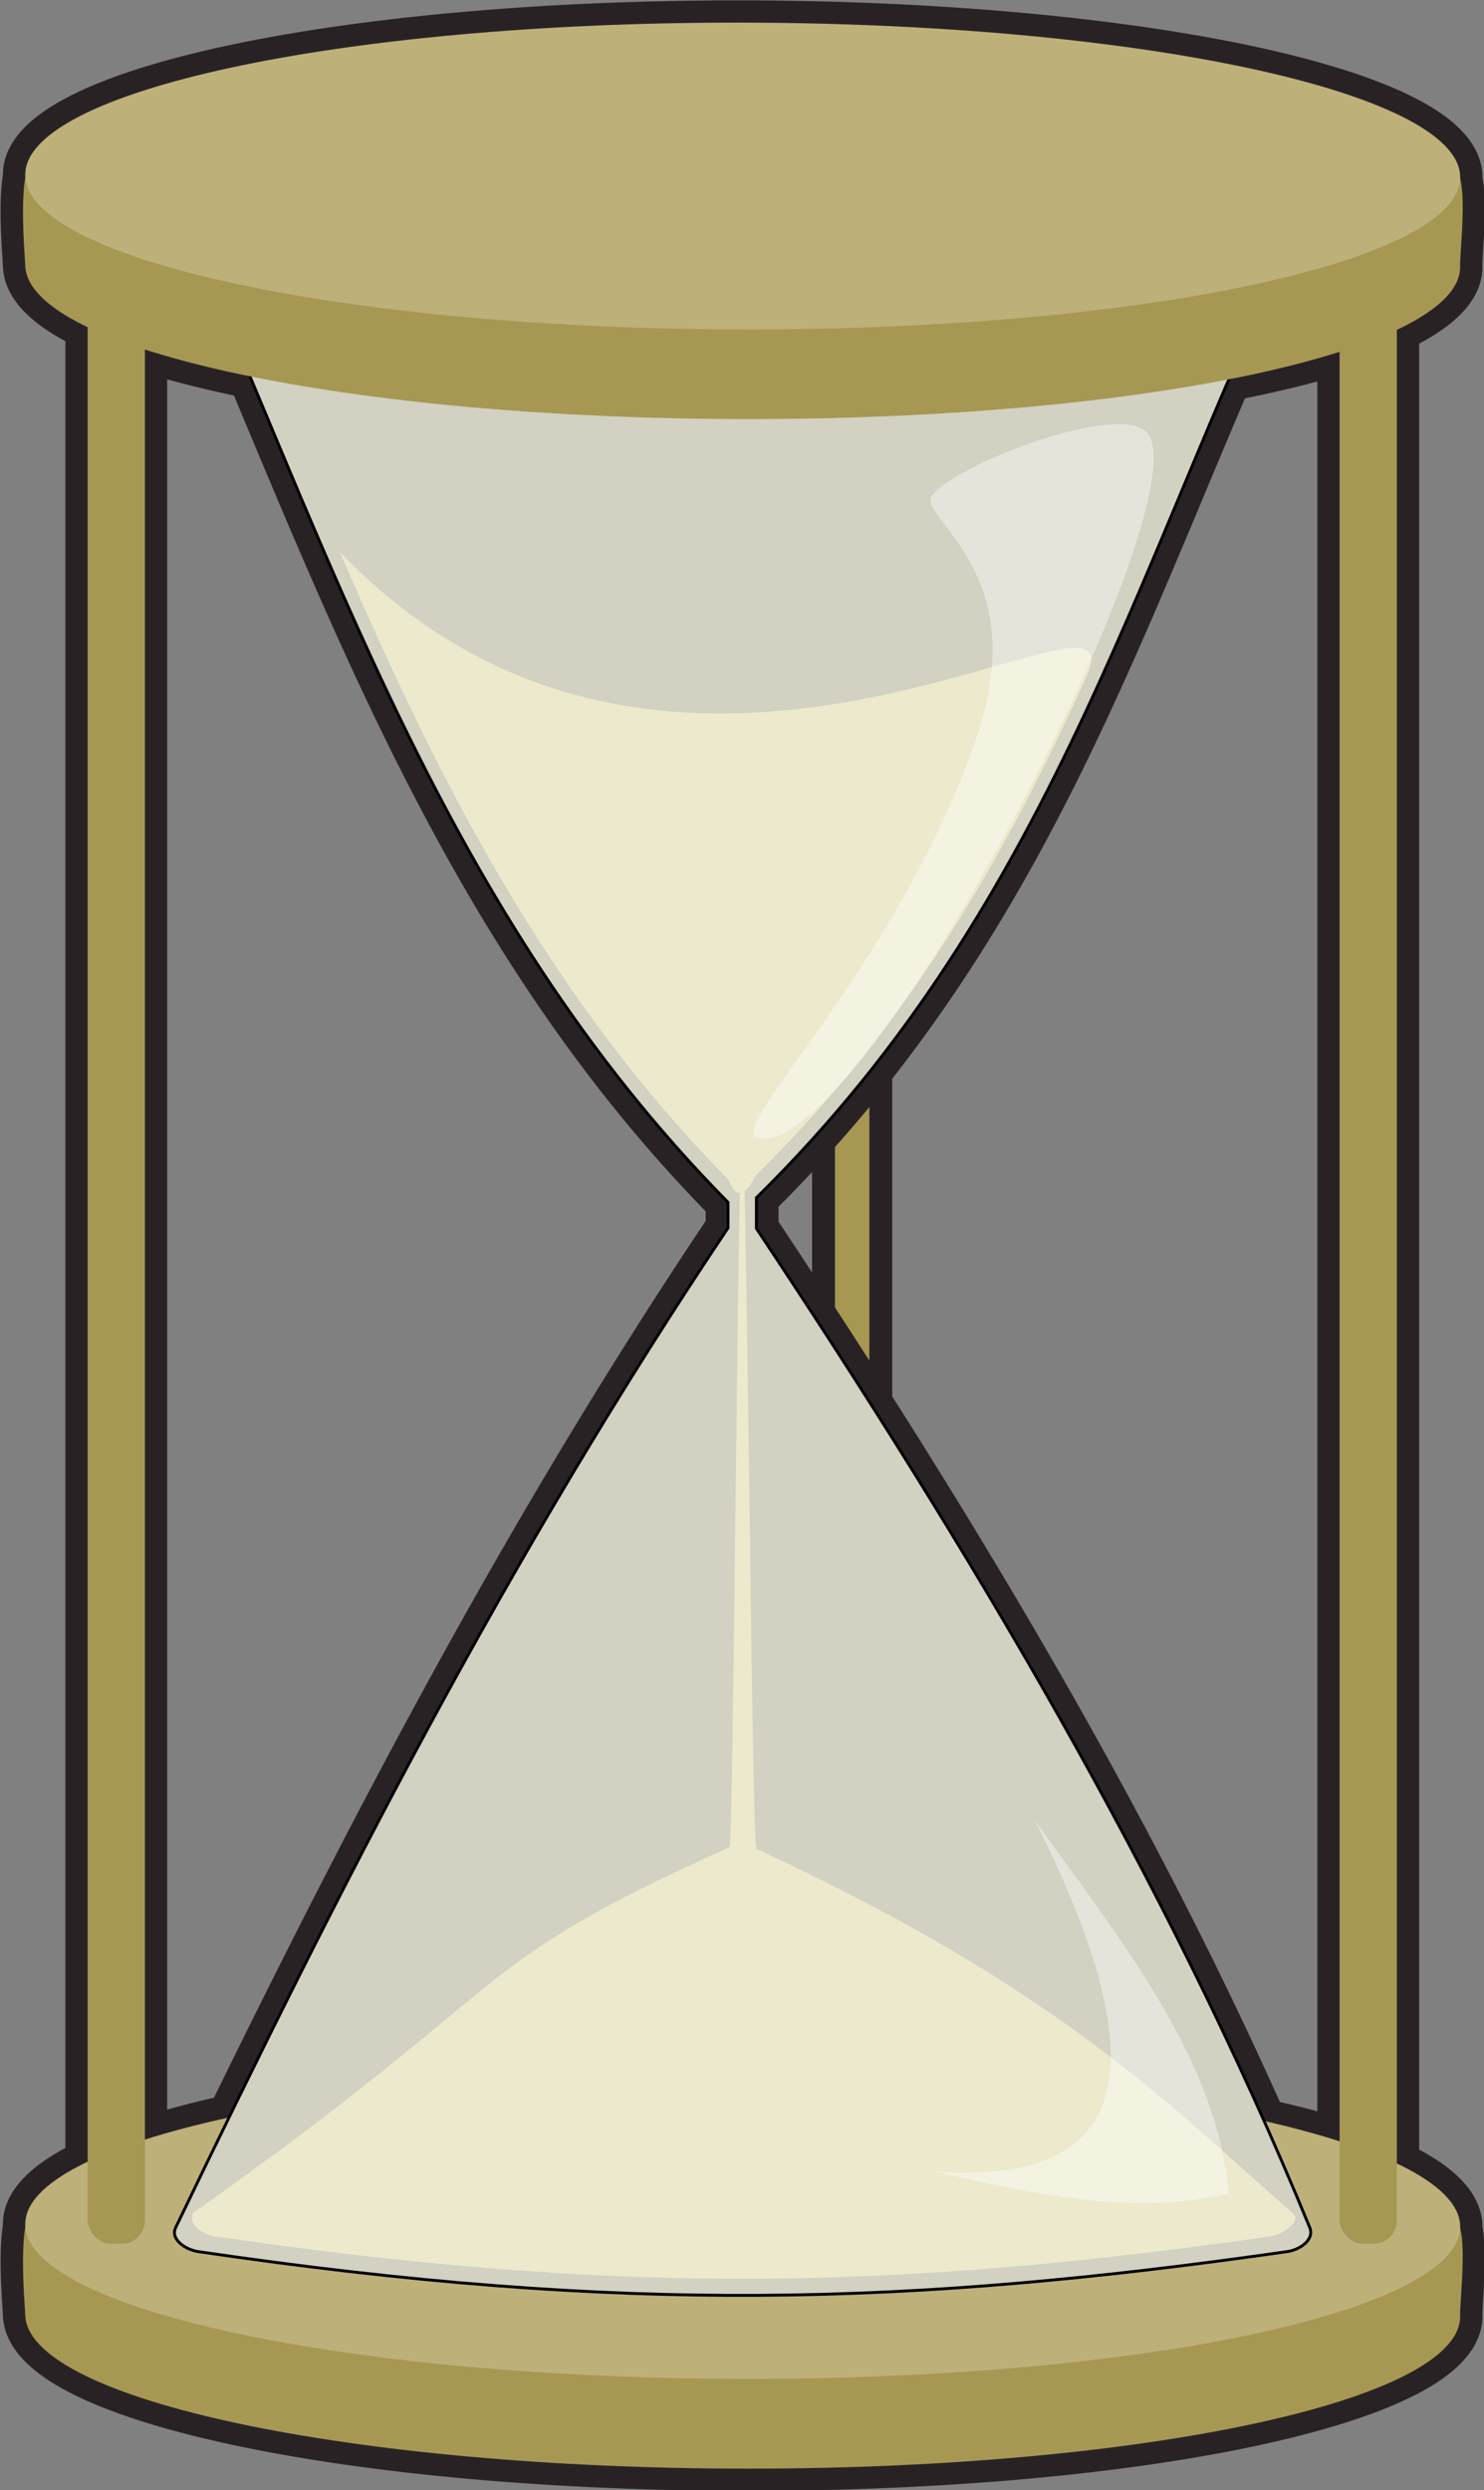
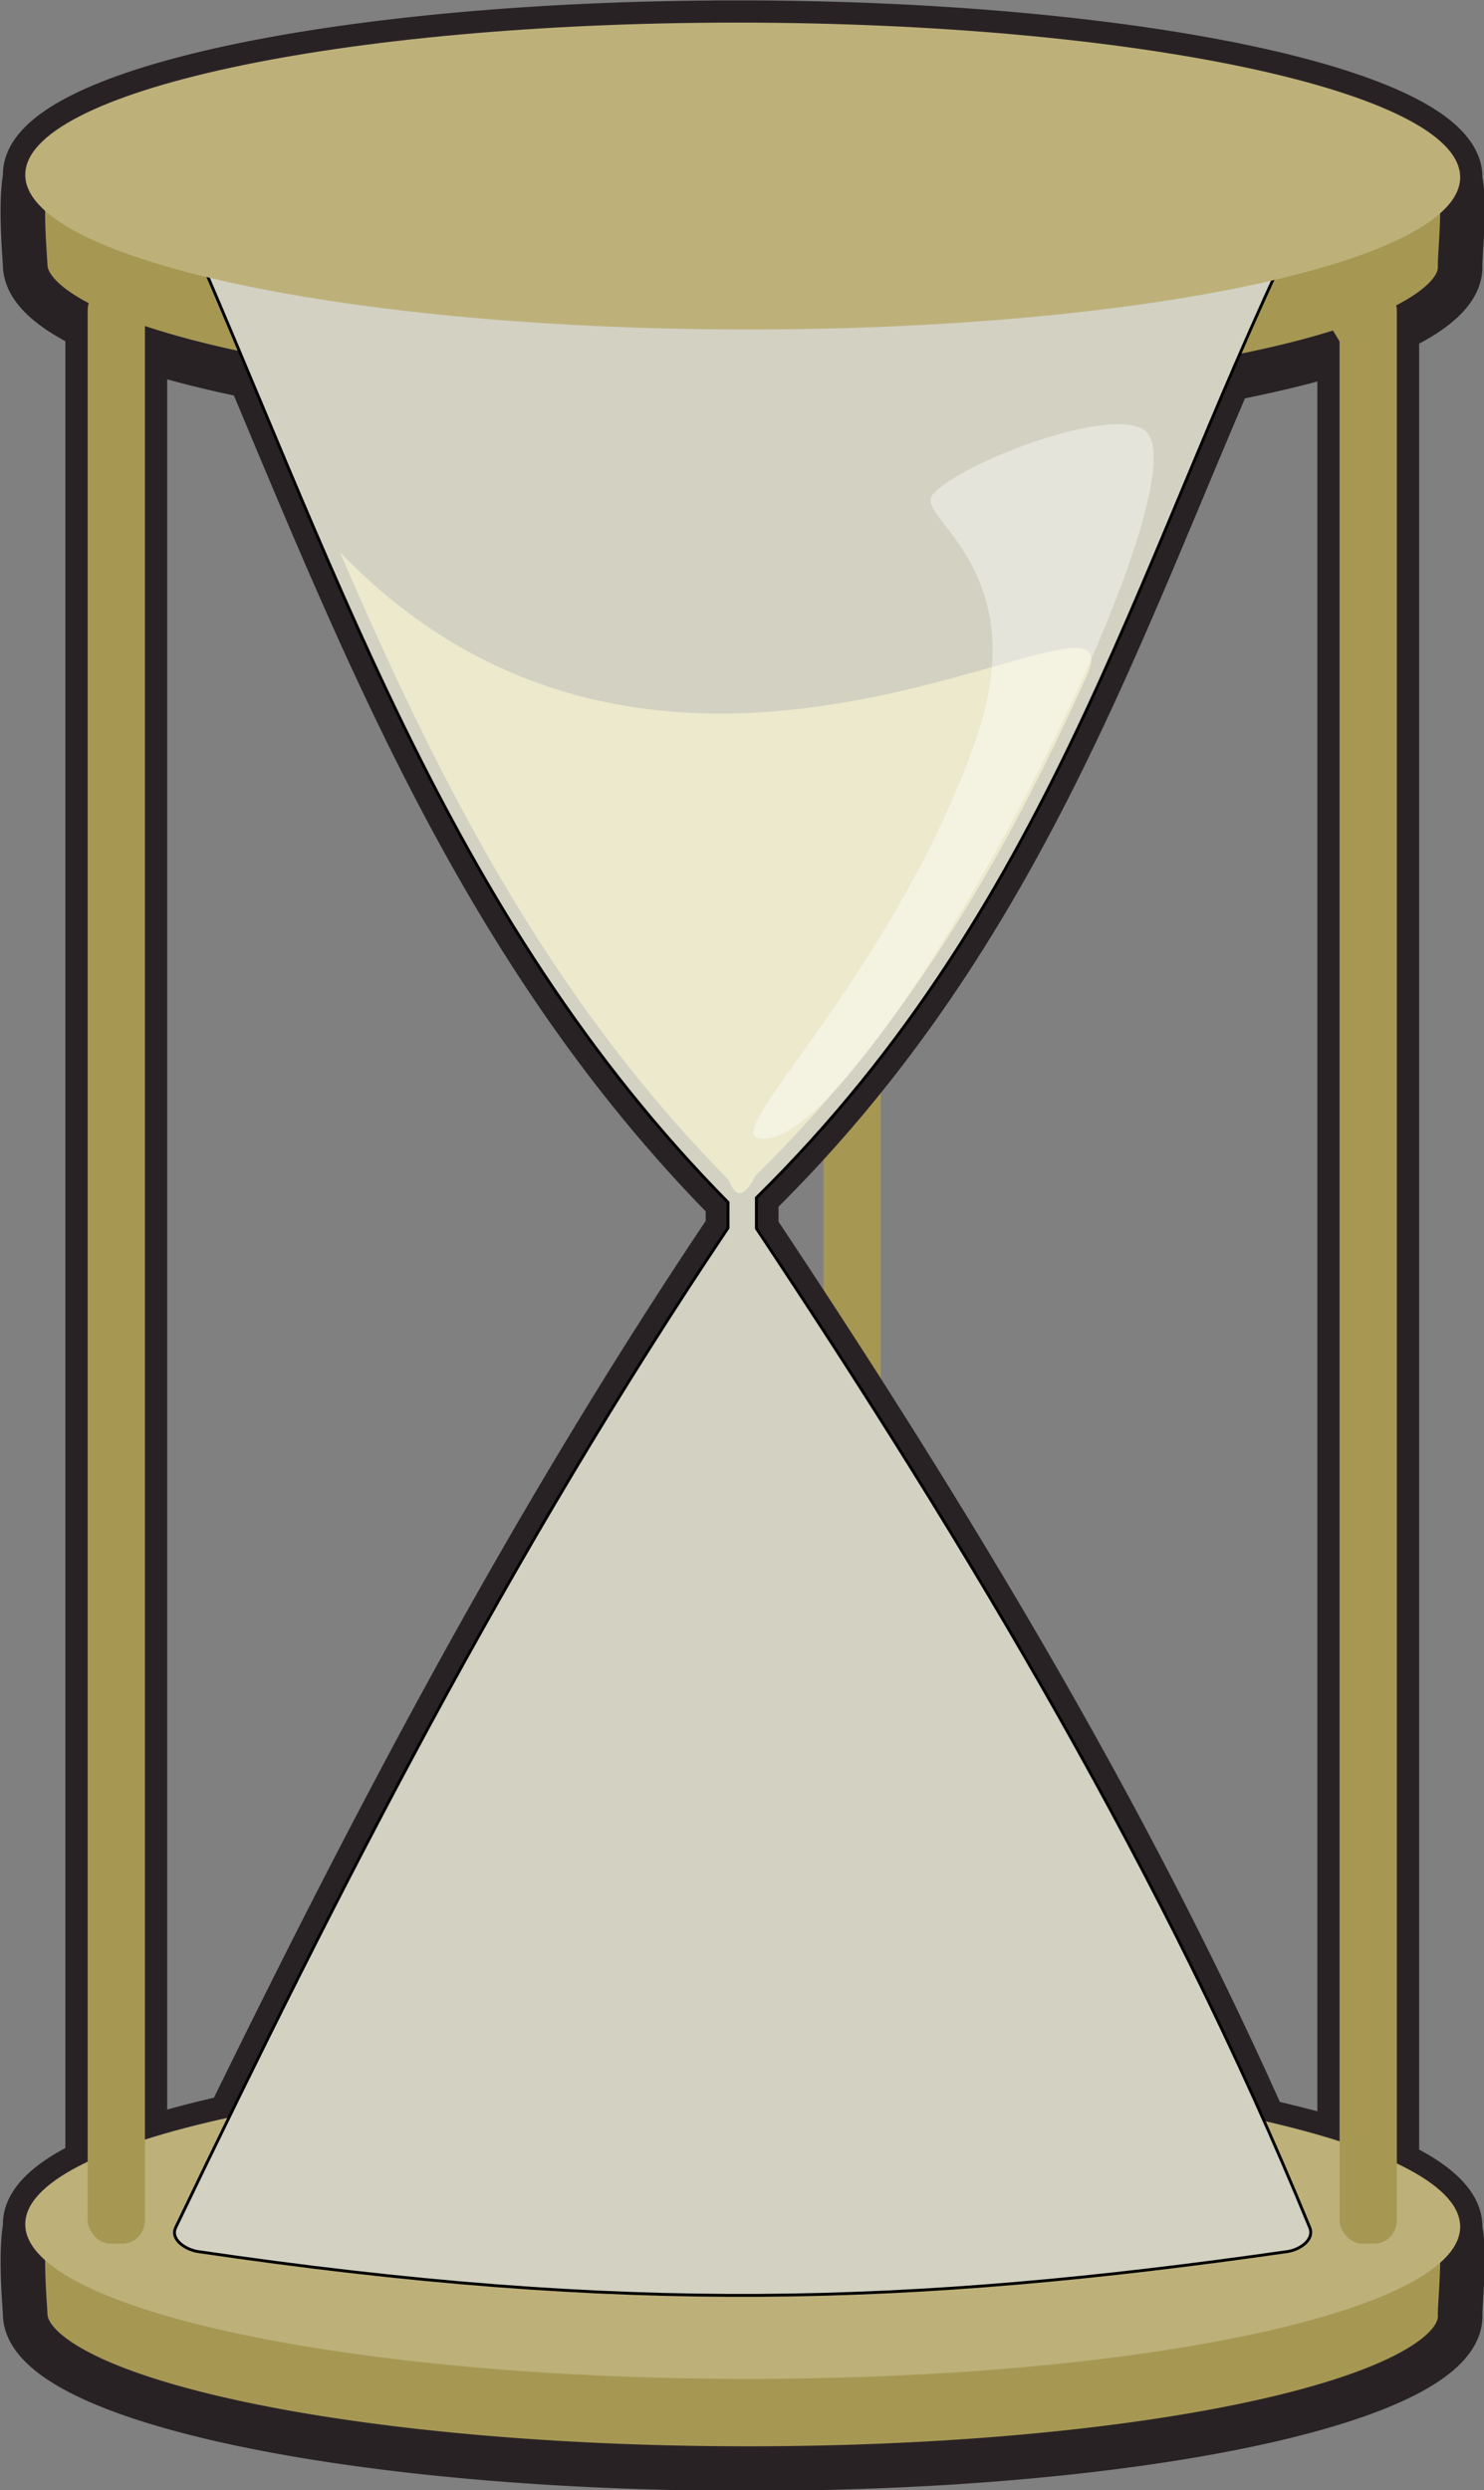
<svg xmlns="http://www.w3.org/2000/svg" viewBox="0 0 585.48 981.82">
  <rect x="0" y="0" width="585.48" height="981.82" fill="#808080" stroke="none" />
  <g transform="translate(-2303.14 -1472.852) scale(5.021)" color="#000">
    <rect rx="1.762" ry="1.845" height="153.66" width="4.5" y="315.86" x="523.41" fill="#a69853" />
-     <rect rx="1.762" ry="1.845" height="153.66" width="4.5" y="315.86" x="523.41" stroke="#292225" stroke-width="1.8" fill="#a69853" />
    <path d="M516.62 295.12c-31.134 0-56.185 5.378-55.938 12.031v.063c-.4 2.285-.032 6.143 0 7 .064 1.72 1.81 3.363 4.906 4.843v144.03c-3.202 1.524-4.972 3.215-4.906 5v.063c-.002.01.002.02 0 .031-.39 2.289-.032 6.085 0 6.938.247 6.653 25.679 12.062 56.812 12.062 31.134 0 56.185-5.41 55.938-12.062-.03-.797.447-5.133-.031-6.844.002-.063.033-.125.031-.188-.064-1.732-1.835-3.386-4.969-4.875v-143.97c3.243-1.531 5.036-3.234 4.969-5.031-.03-.796.447-5.164-.031-6.875.002-.063.033-.125.031-.188-.247-6.653-25.679-12.03-56.812-12.03zm-46.531 25.656c2.367.765 5.159 1.463 8.25 2.094 9.606 22.922 18.9 45.978 37.562 64.875v2c-15.312 22.798-27.574 46.085-39.188 69.844a72.353 72.353 0 00-6.625 1.75v-140.56zm93.875.188v140.5c-1.757-.566-3.776-1.07-5.938-1.563-10.88-24.44-24.85-47.5-39.9-70.1v-2.437c19.89-19.553 27.634-42.137 37.156-64.281 3.261-.64 6.213-1.338 8.688-2.125z" stroke="#292225" stroke-width="3.5" fill="#a69853" />
-     <path d="M573.43 475.14c.247 6.654-24.791 12.047-55.925 12.047s-56.573-5.394-56.82-12.047c-.042-1.137-.653-7.522.685-8.564 6.495-5.06 29.426-3.483 55.24-3.483 26.833 0 50.63-.767 56.52 4.6.944.86.265 6.528.3 7.447z" fill="#a69853" />
    <path d="M573.433 468.092c.247 6.653-24.791 12.047-55.925 12.047s-56.573-5.394-56.82-12.047 24.791-12.048 55.925-12.048 56.573 5.394 56.82 12.048z" fill="#bdb079" />
    <path d="M474.27 307.39c31.341-4.421 58.362-2.055 85.582 0 .973.073 2.23.954 1.762 1.892-13.17 26.367-19.425 54.463-43.478 78.11v2.41c16.744 25.15 32.156 50.89 43.478 78.45.398.97-.796 1.753-1.762 1.891-29.716 4.253-52.196 4.908-85.582 0-.966-.142-2.216-.947-1.762-1.891 12.883-26.776 26.228-52.925 43.398-78.49v-2.009c-22.366-22.646-31.282-51.27-43.398-78.47-.426-.958.796-1.756 1.762-1.892z" stroke="#000" stroke-width=".227" fill="#d2d1c2" />
    <path d="M544.09 346.43c-6.198 13.687-13.646 27.062-26.003 39.21-.785 1.479-1.481 2.046-2.134.346-14.39-14.57-22.962-31.727-30.558-49.316 26.64 27.706 63.114-.067 58.694 9.76z" fill="#ece9cc" />
    <path d="M518.35 382.73c8.42 1.345 34.982-50.289 30.497-55.401-2.155-2.457-14.807 2.345-16.876 4.875-1.438 1.759 8.158 5.792 3.372 19.318-6.526 18.443-20.052 30.719-16.993 31.207z" fill-opacity=".417" fill="#fff" />
-     <path d="M560.26 467.11c.789.64-.771 1.7-1.708 1.834-28.811 4.123-50.605 4.758-82.974 0-.936-.138-2.148-.918-1.708-1.834 26.231-18.516 20.933-19.208 42.152-28.724.308-.138.662-55.771.982-55.913.399.183.753 55.858 1.143 56.04 24.05 11.204 32.02 19.786 42.113 28.597z" fill="#ece9cc" />
-     <path d="M540.02 436.27c8.708 17.383 9.288 28.905-7.983 27.559 7.738 1.762 15.475 3.55 23.213 1.764-.904-10.609-8.508-19.878-15.23-29.323z" fill-opacity=".417" fill="#fff" />
-     <path d="M573.43 314.2c.247 6.654-24.791 12.047-55.925 12.047s-56.573-5.394-56.82-12.047c-.042-1.137-.653-7.522.685-8.564 6.495-5.06 29.426-3.483 55.24-3.483 26.833 0 50.63-.767 56.52 4.6.944.86.265 6.528.3 7.447z" fill="#a69853" />
+     <path d="M560.26 467.11z" fill="#ece9cc" />
    <path d="M573.433 307.162c.247 6.653-24.791 12.047-55.925 12.047s-56.573-5.394-56.82-12.047 24.791-12.048 55.925-12.048 56.573 5.394 56.82 12.048z" fill="#bdb079" />
    <rect rx="1.762" ry="1.845" height="153.66" width="4.5" y="315.86" x="563.96" fill="#a69853" />
    <rect rx="1.762" ry="1.845" height="153.66" width="4.5" y="315.86" x="465.59" fill="#a69853" />
  </g>
</svg>